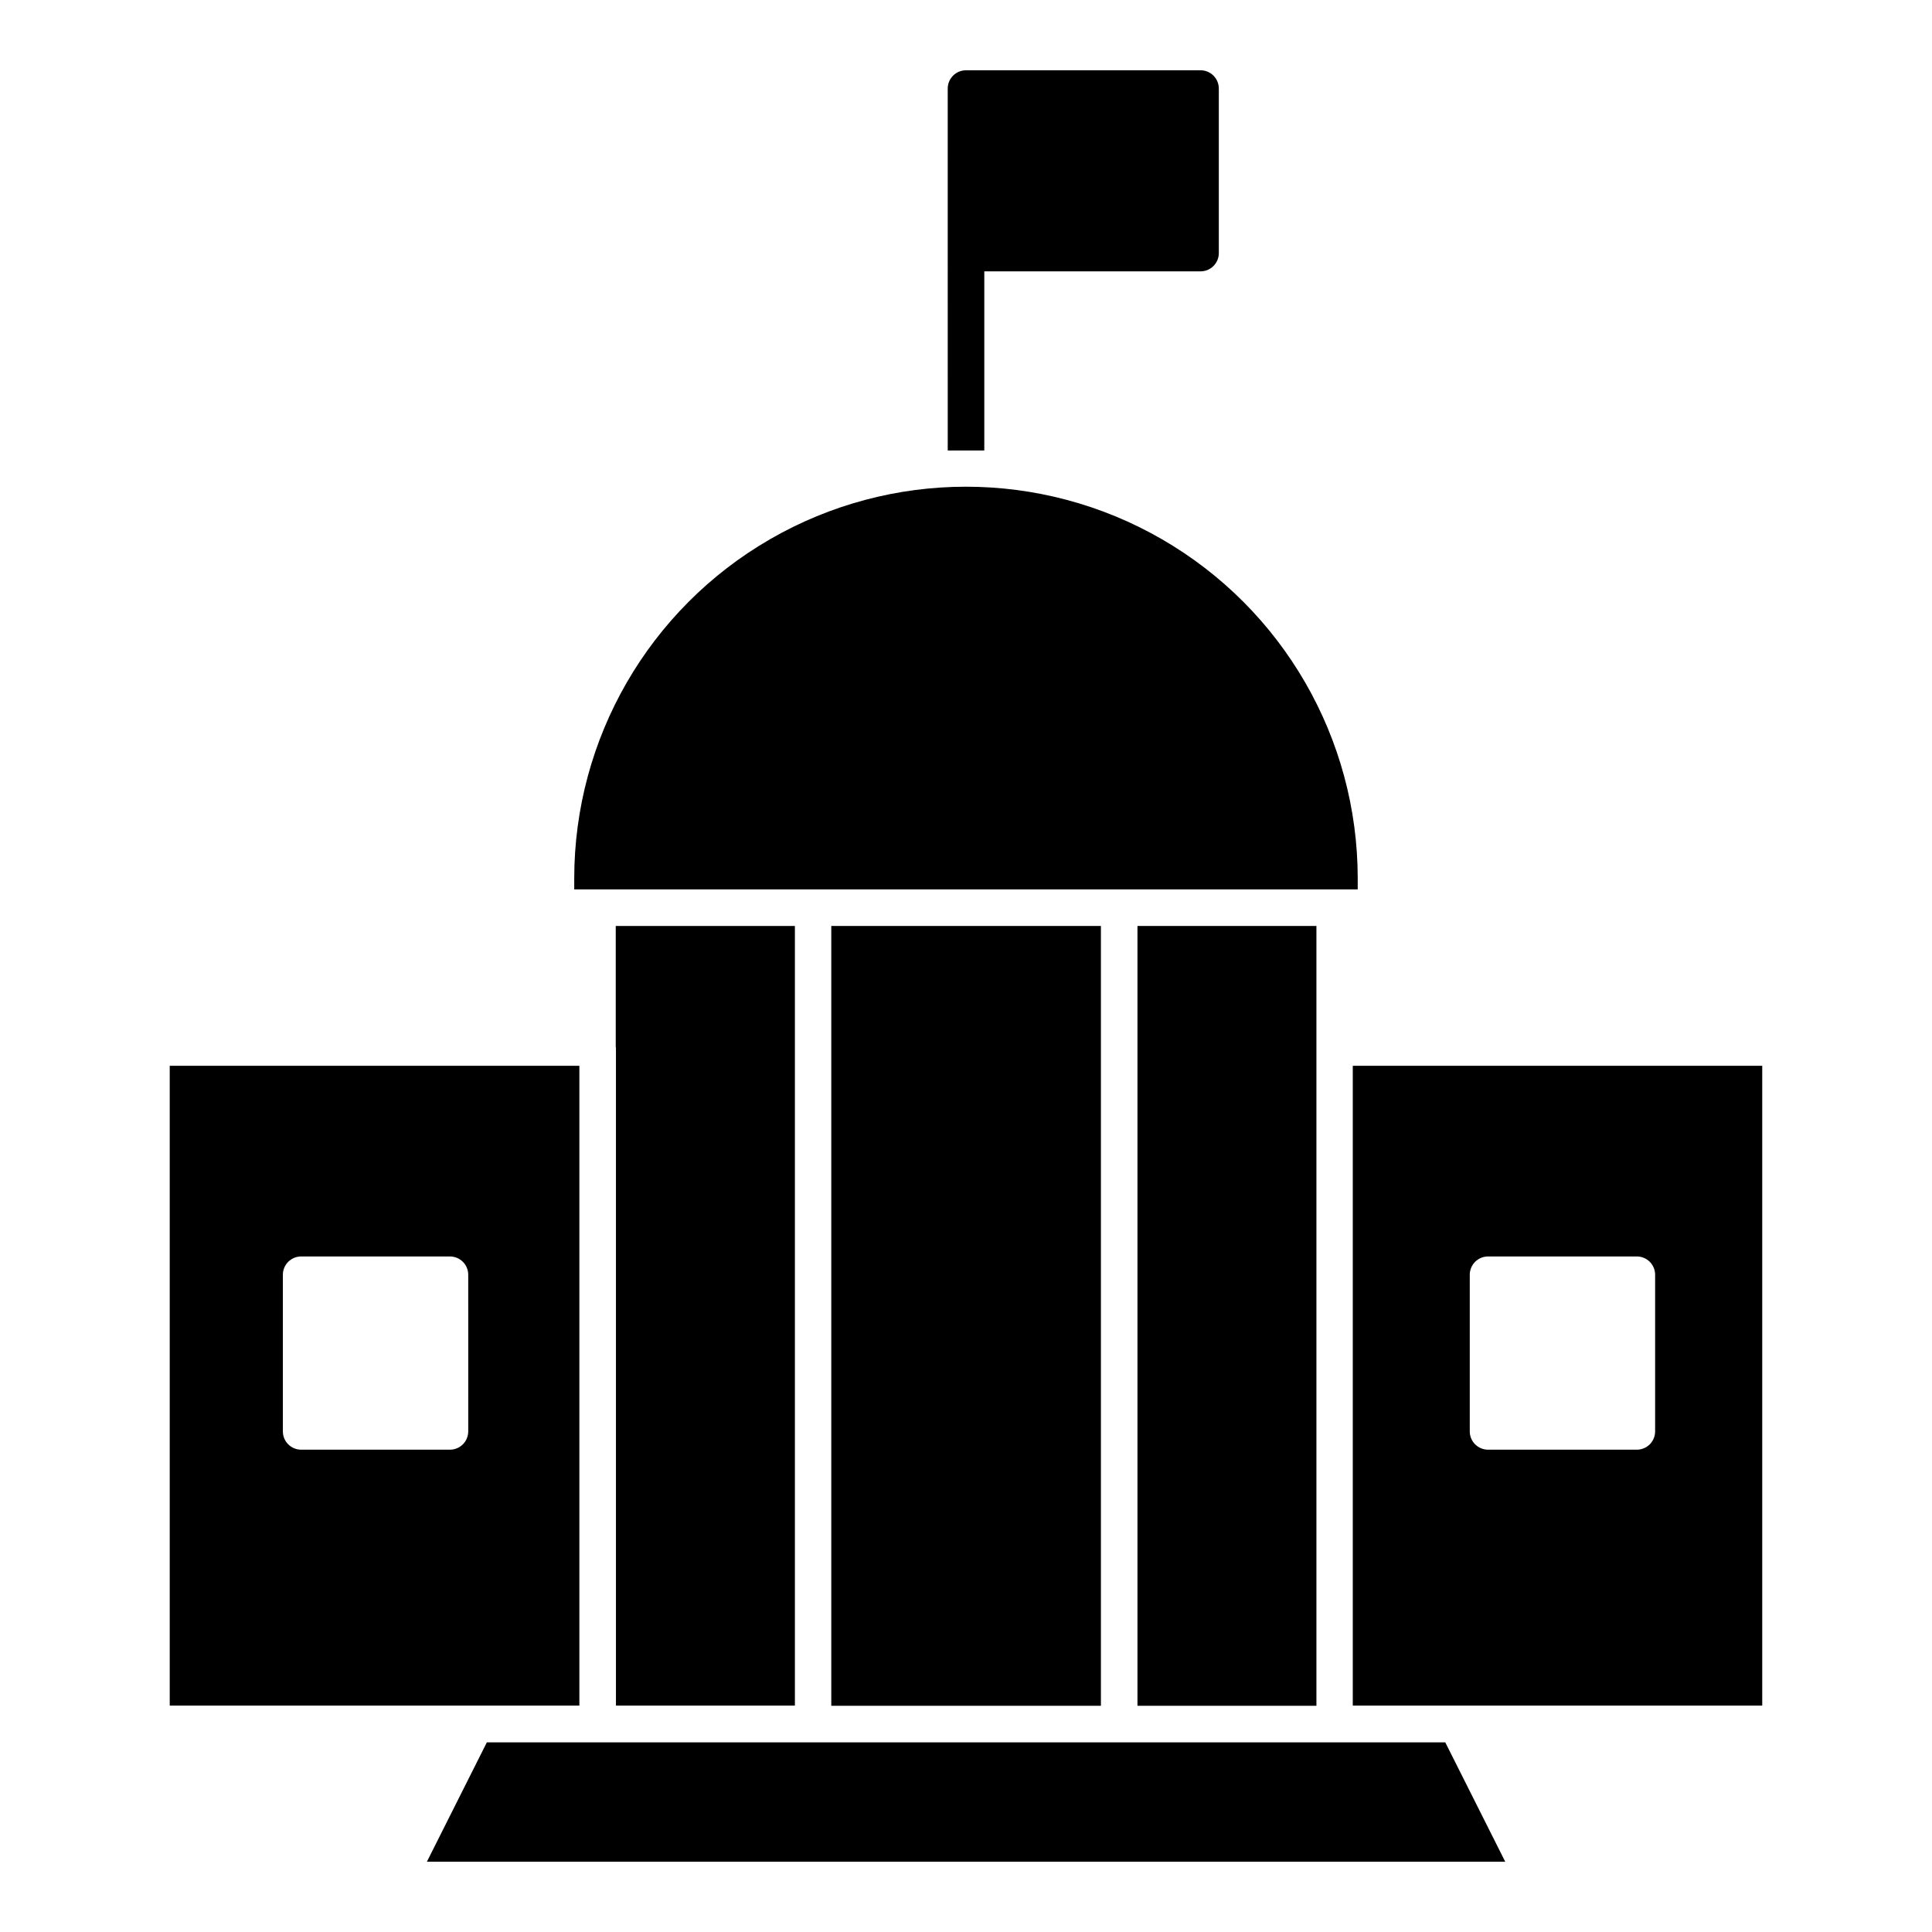
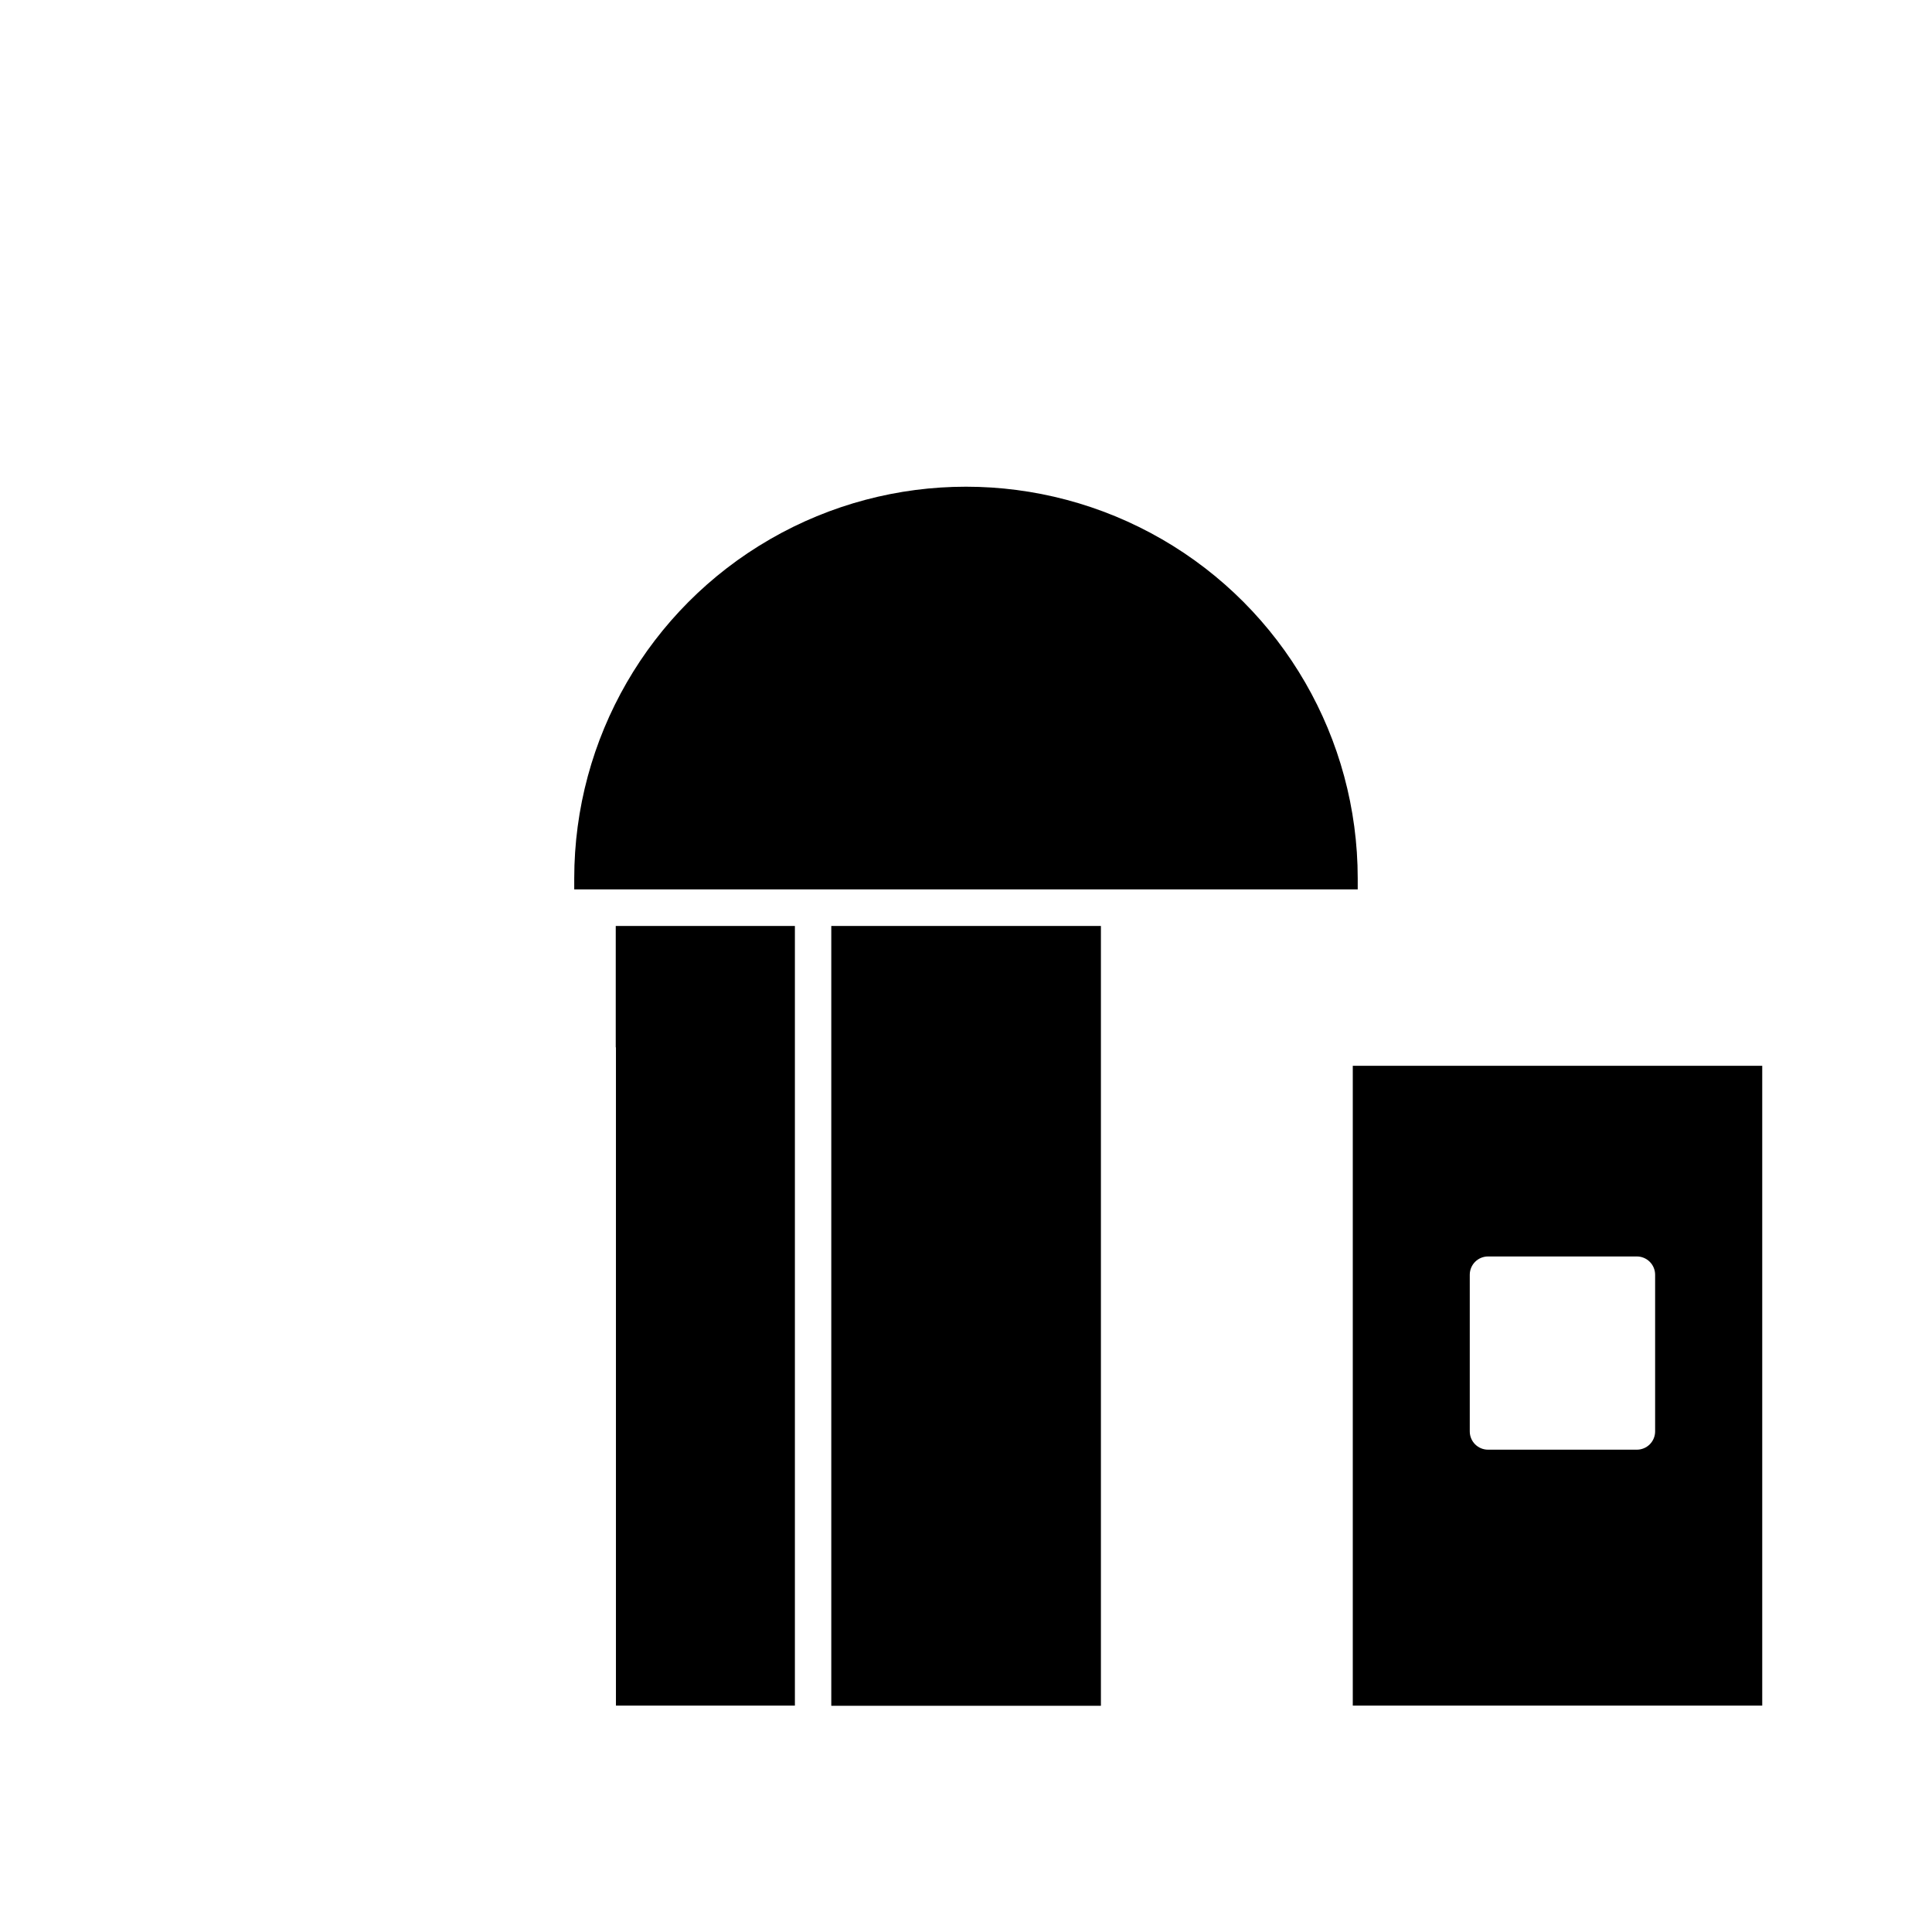
<svg xmlns="http://www.w3.org/2000/svg" fill="#000000" width="800px" height="800px" version="1.1" viewBox="144 144 512 512">
  <g>
-     <path d="m188.98 426.45v169.55h108.56v-169.55zm79.109 96.887h-0.004c0 1.285-0.508 2.516-1.418 3.426-0.906 0.906-2.141 1.418-3.426 1.418h-39.434c-2.672 0-4.844-2.168-4.844-4.844v-41.516c0-2.676 2.172-4.844 4.844-4.844h39.434c1.285 0 2.519 0.508 3.426 1.418 0.91 0.906 1.418 2.141 1.418 3.426z" />
-     <path d="m445.44 389.39h47.426v206.66h-47.426z" />
    <path d="m307.23 421.61v174.39h47.426v-206.61h-47.477v32.117l0.047 0.098z" />
    <path d="m359.45 379.7h144.36v-2.906c0-37.086-19.785-71.359-51.906-89.902-32.121-18.547-71.695-18.547-103.82 0-32.117 18.543-51.906 52.816-51.906 89.902v2.906z" />
-     <path d="m440.59 605.74h-167.57l-15.887 31.633h285.77l-15.891-31.633z" />
    <path d="m502.5 426.45v169.55h108.51v-169.55zm80.125 96.887c0 1.285-0.512 2.516-1.418 3.426-0.91 0.906-2.141 1.418-3.426 1.418h-39.434c-2.676 0-4.844-2.168-4.844-4.844v-41.516c0-2.676 2.168-4.844 4.844-4.844h39.434c1.285 0 2.516 0.508 3.426 1.418 0.906 0.906 1.418 2.141 1.418 3.426z" />
    <path d="m364.3 389.39h71.453v206.66h-71.453z" />
-     <path d="m467 167.47v43.598c0 1.285-0.512 2.516-1.418 3.426-0.91 0.906-2.141 1.418-3.426 1.418h-57.309v47.473h-4.844-4.844l-0.004-95.914c0-2.676 2.172-4.848 4.848-4.848h62.152c1.285 0 2.516 0.512 3.426 1.422 0.906 0.906 1.418 2.141 1.418 3.426z" />
  </g>
</svg>